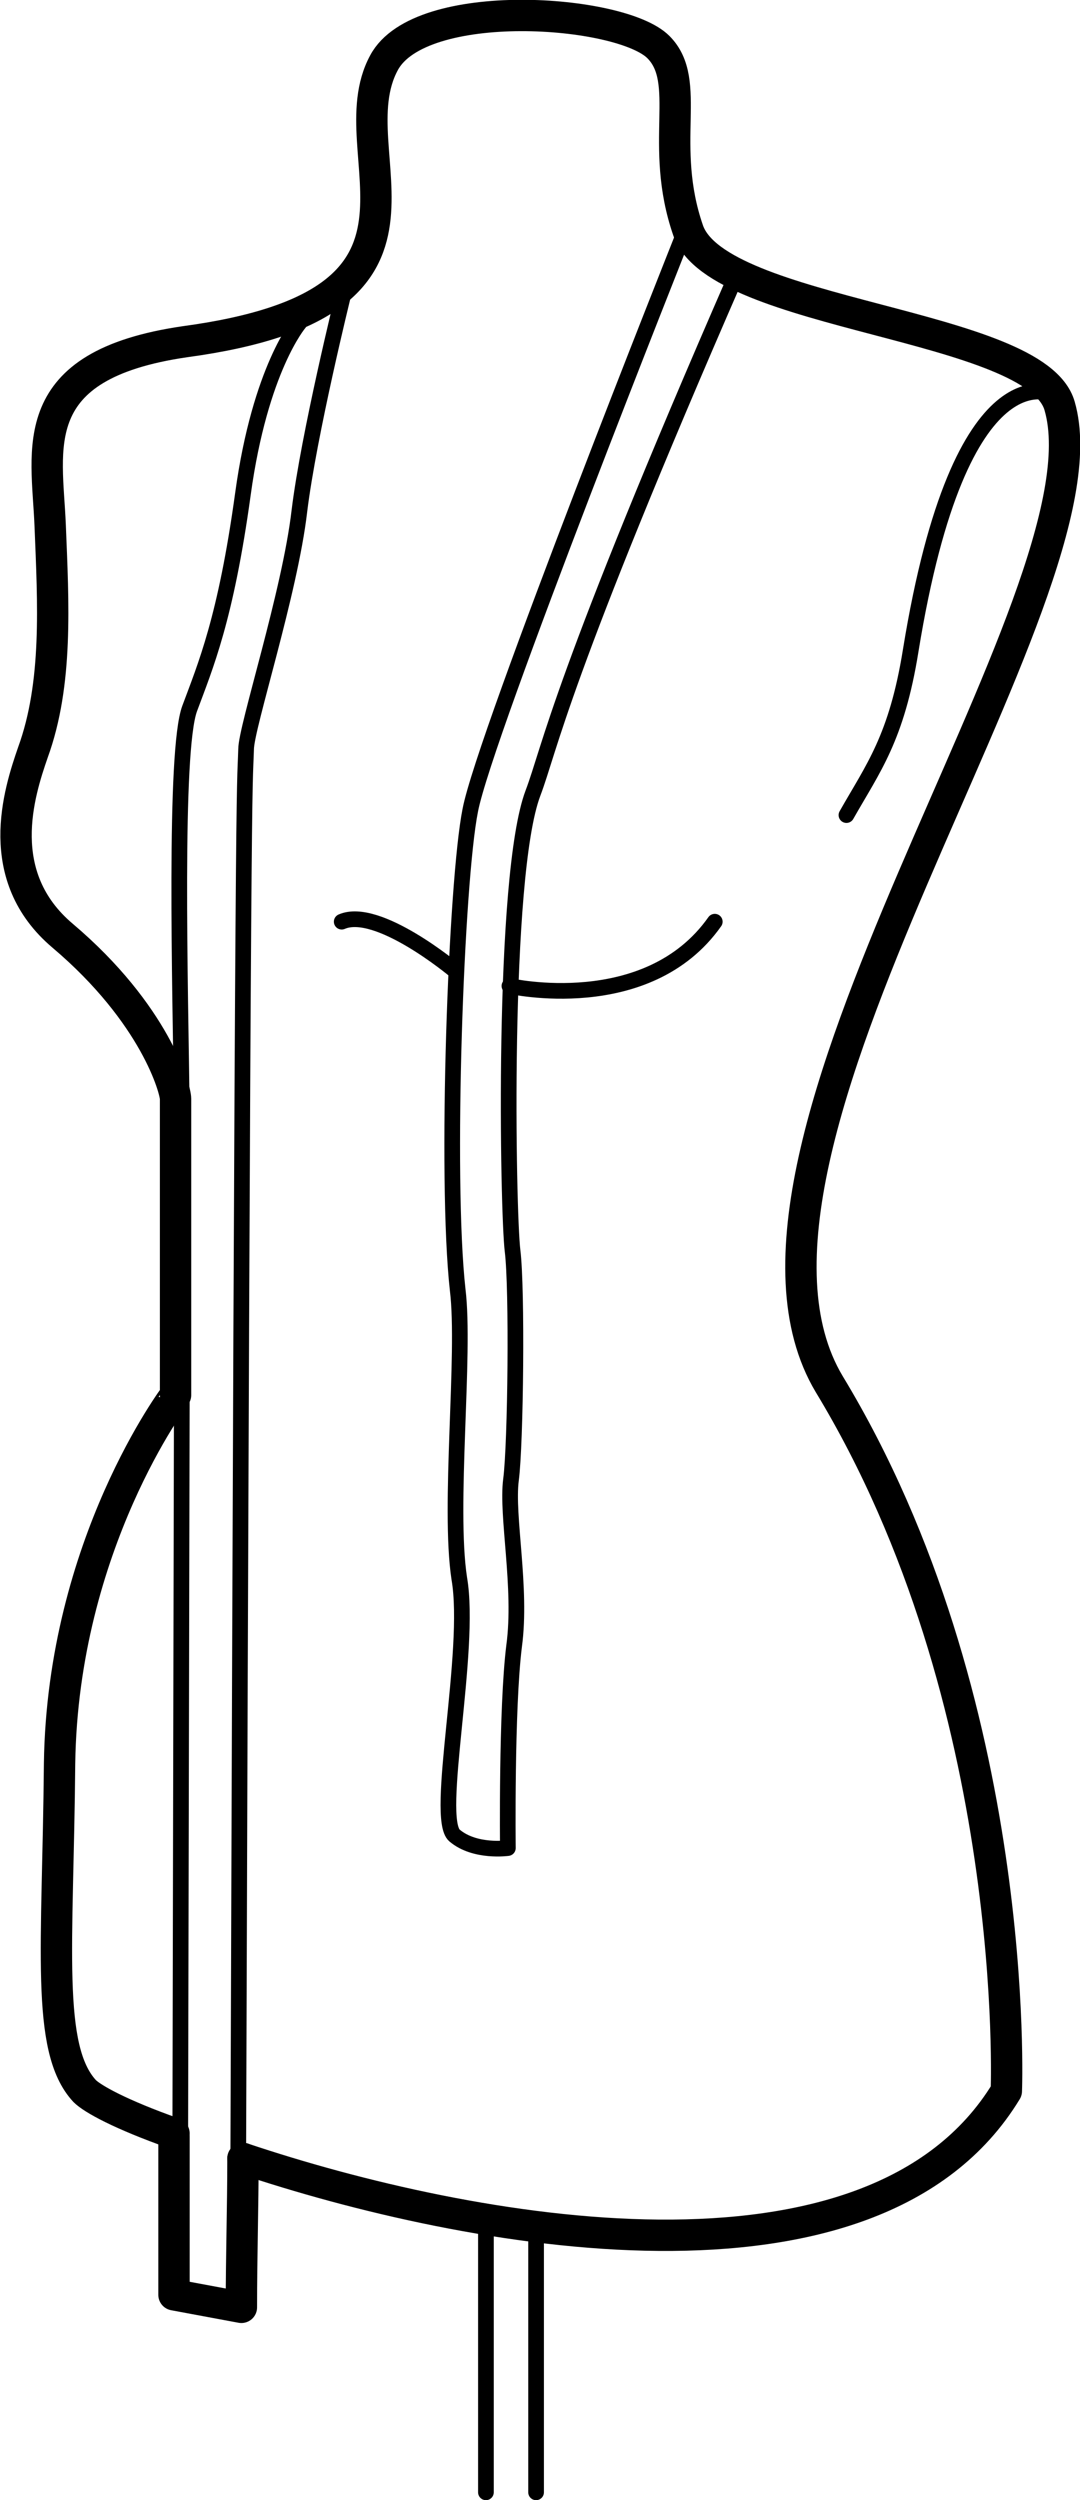
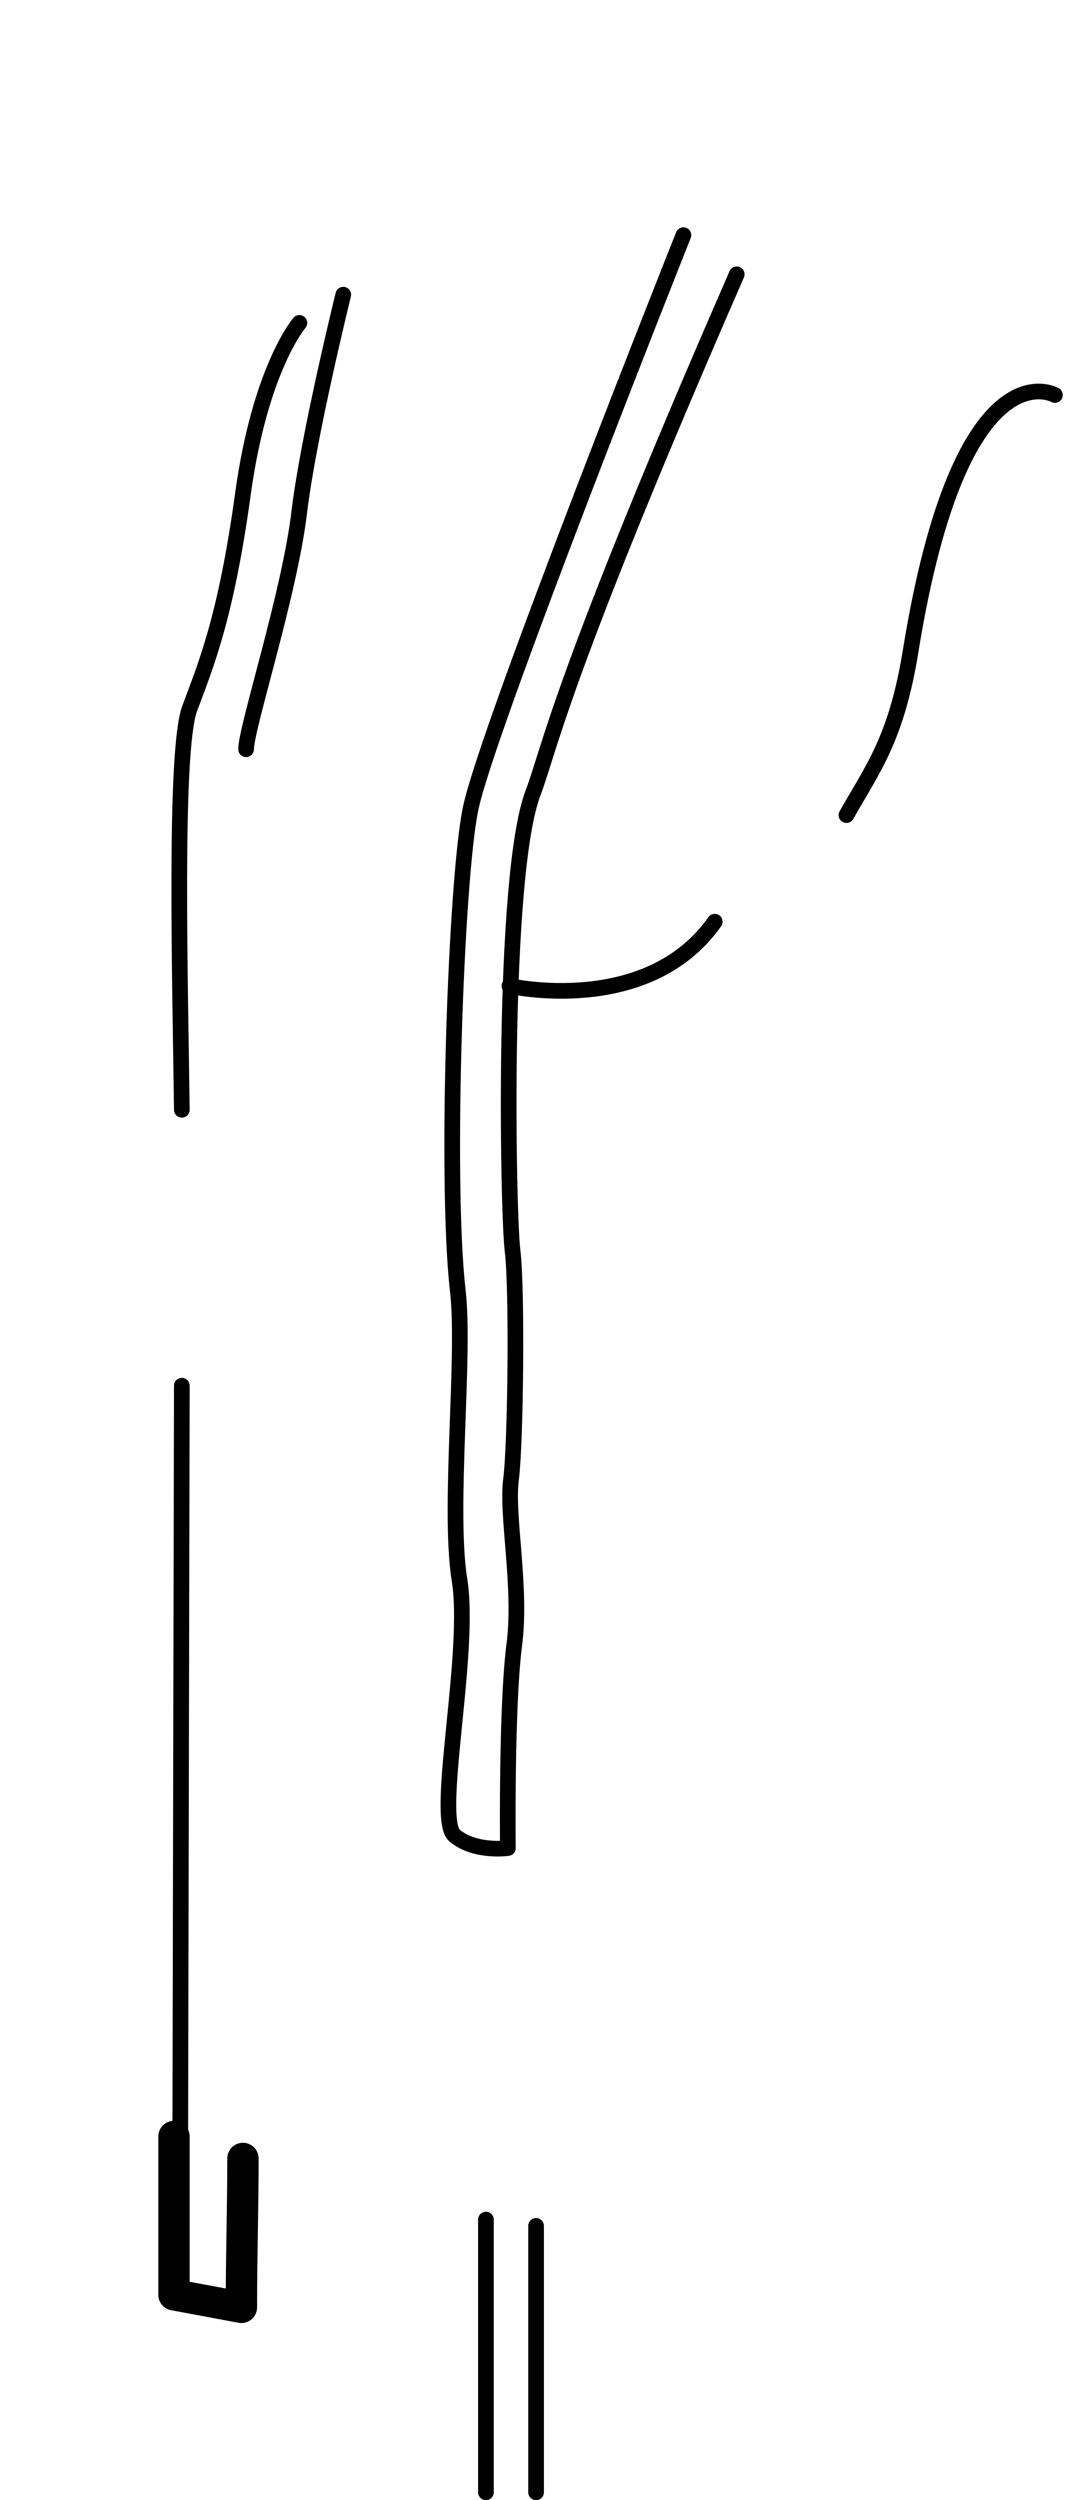
<svg xmlns="http://www.w3.org/2000/svg" version="1.1" id="Vrstva_1" x="0px" y="0px" viewBox="0 0 68.9 159.5" enable-background="new 0 0 68.9 159.5" xml:space="preserve">
  <g id="Textil_x5F_a_x5F_moda">
-     <path fill="none" stroke="#000000" stroke-width="2" stroke-linecap="round" stroke-linejoin="round" stroke-miterlimit="10" d="   M15.5,137.7c14.3,4.8,40.2,9.7,48.7-4.3c0,0,1-24.8-11.3-45.1C44,73.4,71.1,38,67.6,25.9c-1.5-5.3-21.8-5.7-23.7-11.2   S44.2,5.2,42,3C39.6,0.6,26.8-0.3,24.5,4c-3.2,5.9,5.8,15.3-12.7,17.8C1.5,23.3,3,28.6,3.2,33.5c0.2,5,0.5,10.1-1.1,14.5   C1.2,50.6-0.5,55.9,4,59.7c5.9,5,7.2,9.8,7.2,10.4c0,0.7,0,18.9,0,18.9S4,98.5,3.8,112.5c-0.1,11.7-0.9,18.2,1.6,20.9   c0.5,0.5,2.3,1.5,5.7,2.7" />
    <path fill="none" stroke="#000000" stroke-linecap="round" stroke-linejoin="round" stroke-miterlimit="10" d="M19.1,20.6   c0,0-2.5,2.9-3.6,10.9s-2.4,11-3.4,13.7c-1,2.7-0.6,17.6-0.5,25.6" />
    <line fill="none" stroke="#000000" stroke-linecap="round" stroke-linejoin="round" stroke-miterlimit="10" x1="11.5" y1="136.4" x2="11.6" y2="88.4" />
-     <path fill="none" stroke="#000000" stroke-linecap="round" stroke-linejoin="round" stroke-miterlimit="10" d="M21.9,18.8   c0,0-2.2,8.9-2.8,13.8c-0.6,5.2-3.4,13.8-3.4,15.2c-0.1,3.3-0.2-3-0.5,89.8" />
+     <path fill="none" stroke="#000000" stroke-linecap="round" stroke-linejoin="round" stroke-miterlimit="10" d="M21.9,18.8   c0,0-2.2,8.9-2.8,13.8c-0.6,5.2-3.4,13.8-3.4,15.2" />
    <path fill="none" stroke="#000000" stroke-width="2" stroke-linecap="round" stroke-linejoin="round" stroke-miterlimit="10" d="   M15.5,137.7c0,3.1-0.1,6.2-0.1,9.5l-4.3-0.8v-10.1" />
    <path fill="none" stroke="#000000" stroke-linecap="round" stroke-linejoin="round" stroke-miterlimit="10" d="M43.6,15   c0,0-12.7,31.9-13.6,36.7c-0.9,4.5-1.6,23.4-0.8,30.6c0.5,4.1-0.6,13.8,0.1,18.4c0.8,4.6-1.6,15.3-0.3,16.4   c1.3,1.1,3.4,0.8,3.4,0.8s-0.1-8.9,0.4-12.9c0.5-3.7-0.5-8.3-0.2-10.6s0.4-12.2,0.1-14.6s-0.7-23.9,1.3-29.2   c1.1-2.9,1.7-7.2,13-33.1" />
    <path fill="none" stroke="#000000" stroke-linecap="round" stroke-linejoin="round" stroke-miterlimit="10" d="M32.5,62.9   c0,0,8.8,2,13.1-4.1" />
-     <path fill="none" stroke="#000000" stroke-linecap="round" stroke-linejoin="round" stroke-miterlimit="10" d="M29,61.9   c0,0-4.9-4.1-7.2-3.1" />
    <path fill="none" stroke="#000000" stroke-linecap="round" stroke-linejoin="round" stroke-miterlimit="10" d="M67.3,25.2   c0,0-6-3.4-9.2,16.3C57.2,47.1,55.7,49,54,52" />
    <line fill="none" stroke="#000000" stroke-linecap="round" stroke-linejoin="round" stroke-miterlimit="10" x1="31" y1="141.6" x2="31" y2="159" />
    <line fill="none" stroke="#000000" stroke-linecap="round" stroke-linejoin="round" stroke-miterlimit="10" x1="34.2" y1="142" x2="34.2" y2="159" />
  </g>
  <g>
</g>
  <g>
</g>
  <g>
</g>
  <g>
</g>
  <g>
</g>
  <g>
</g>
</svg>